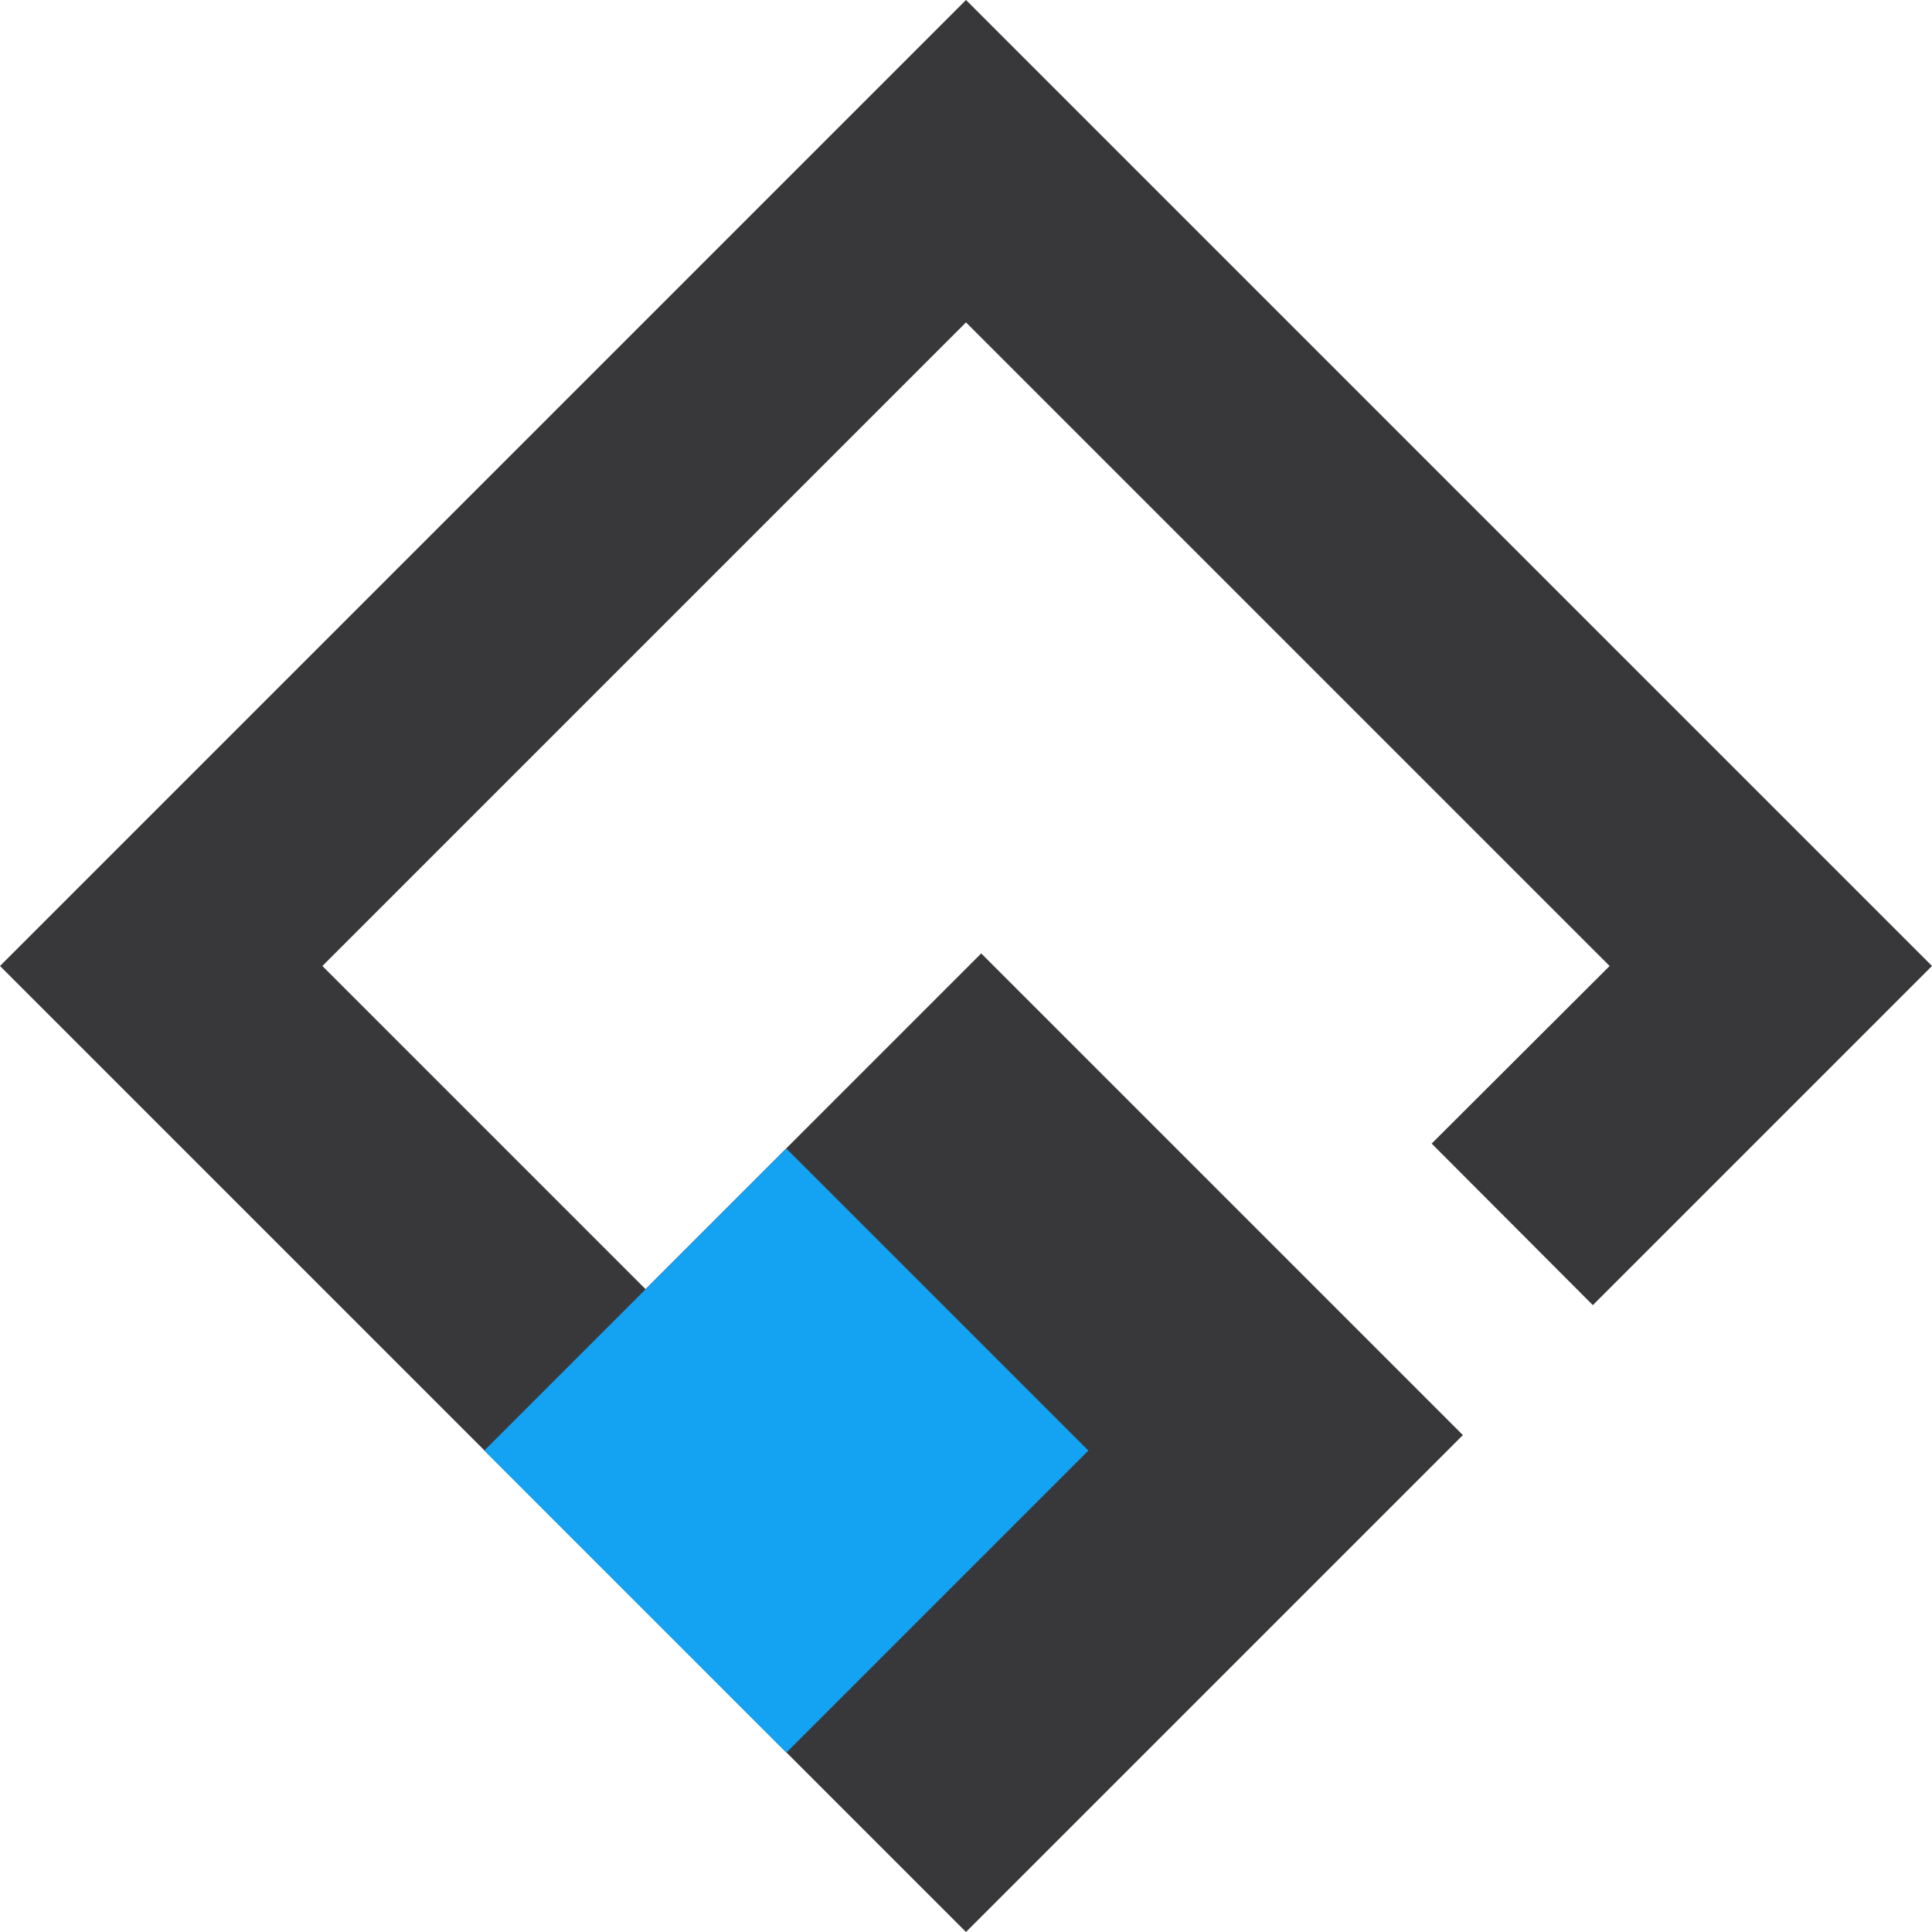
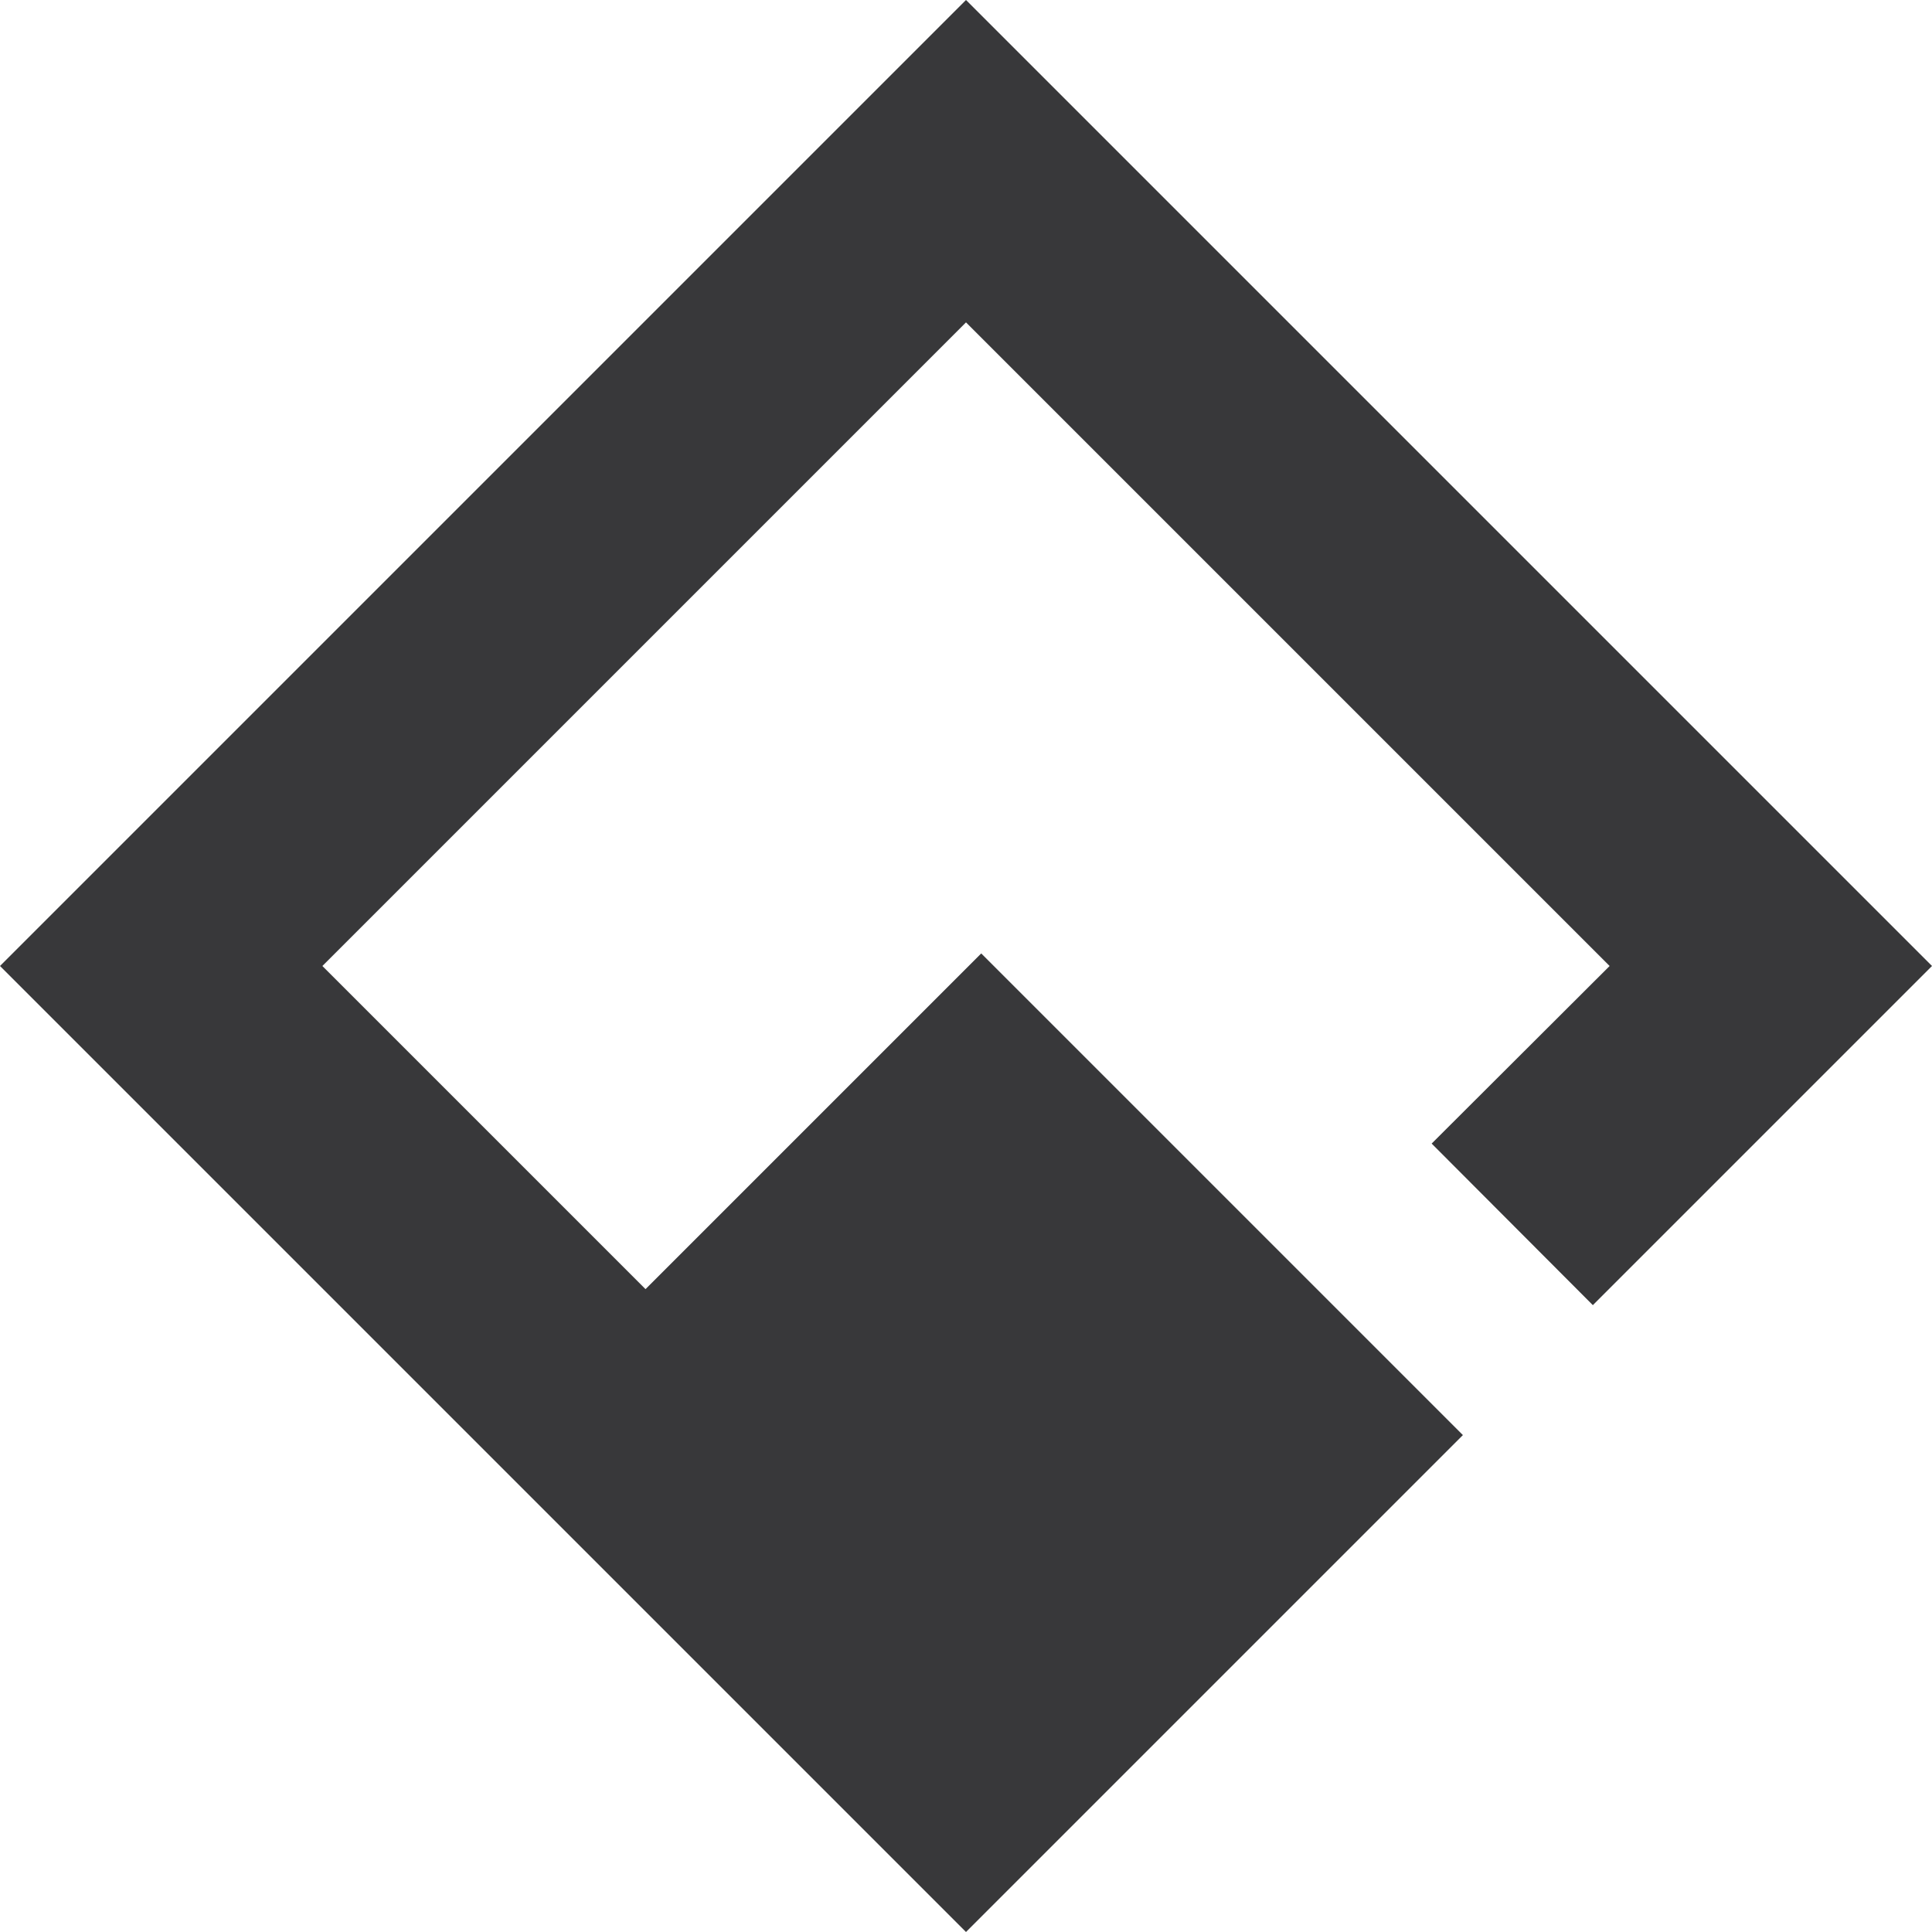
<svg xmlns="http://www.w3.org/2000/svg" id="_レイヤー_1" viewBox="0 0 50.7 50.7">
  <defs>
    <style>.cls-1{fill:#38383a;}.cls-1,.cls-2{stroke-width:0px;}.cls-2{fill:#14a2f2;}</style>
  </defs>
  <polygon class="cls-1" points="41.8 34.25 50.7 25.35 25.35 0 0 25.35 25.35 50.7 25.36 50.69 32.67 43.38 38.39 37.66 34.16 33.43 30.19 29.46 25.75 25.02 16.94 33.83 8.46 25.35 25.35 8.46 42.24 25.35 37.57 30.01 41.8 34.25" />
-   <rect class="cls-2" x="15.03" y="32.46" width="11.21" height="11.21" transform="translate(32.96 -3.44) rotate(45)" />
</svg>